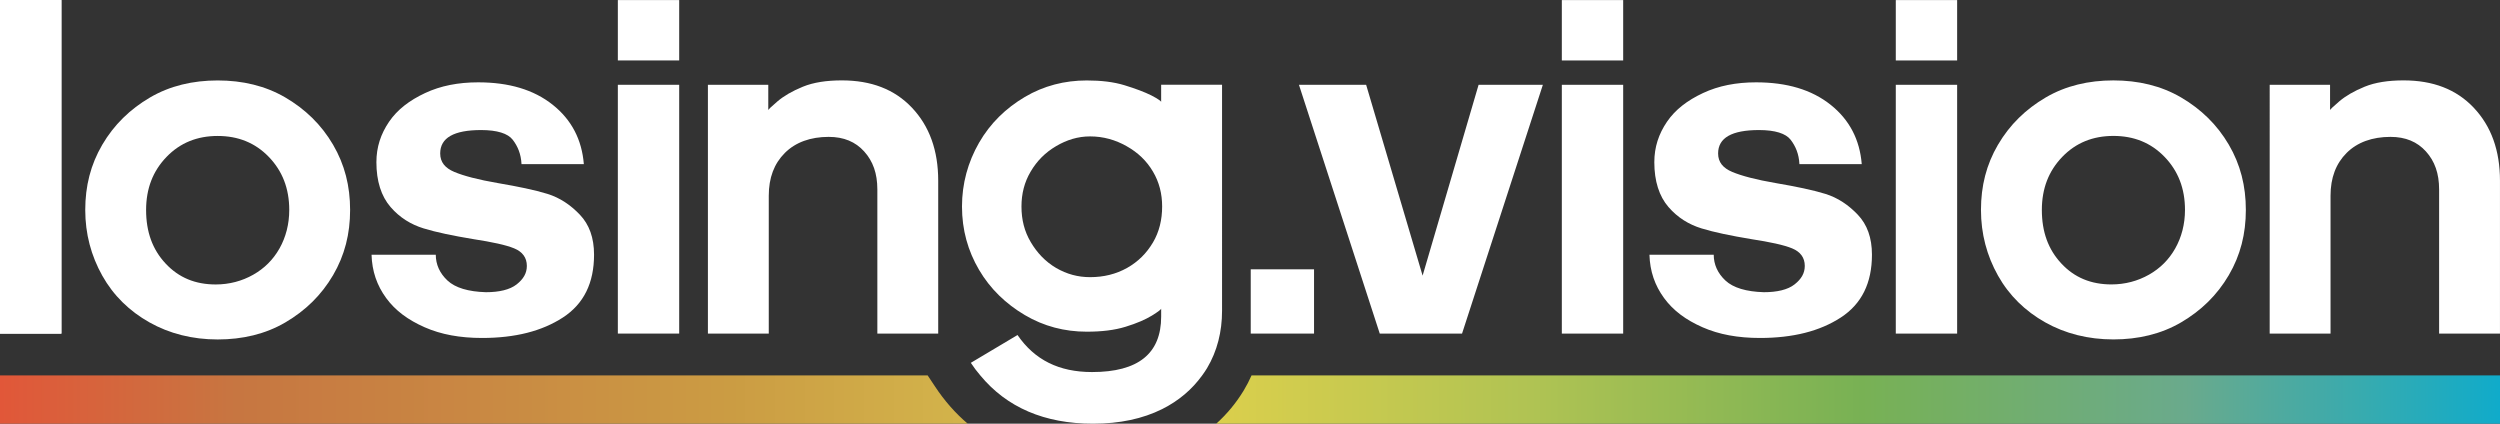
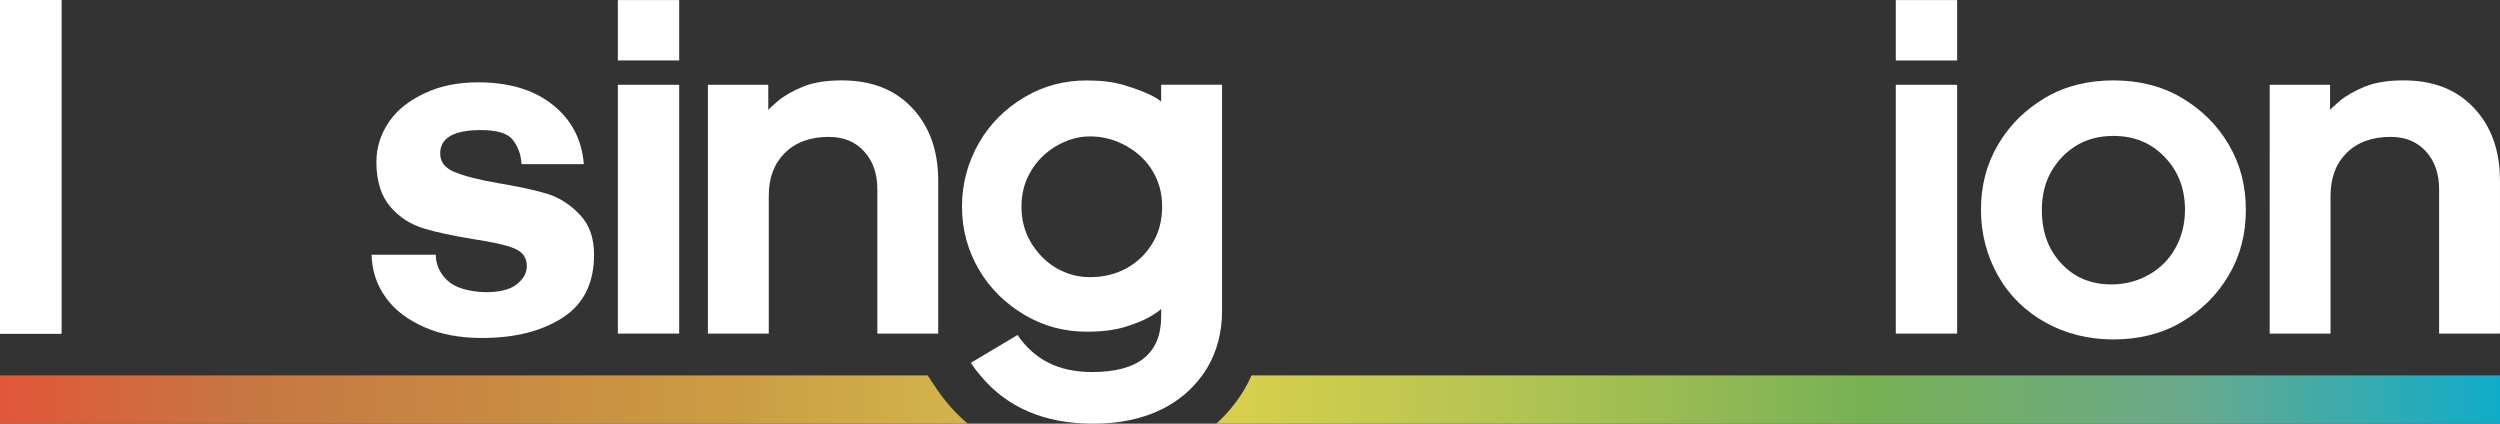
<svg xmlns="http://www.w3.org/2000/svg" id="b" data-name="Layer 2" width="189.947" height="32.192" viewBox="0 0 189.947 32.192">
  <rect x="0" y="0" width="189.947" height="32.192" fill="#333333" stroke="none" />
  <defs>
    <linearGradient id="d" x1="0" y1="30.356" x2="73.523" y2="30.356" gradientTransform="matrix(1, 0, 0, 1, 0, 0)" gradientUnits="userSpaceOnUse">
      <stop offset="0" stop-color="#e15739" />
      <stop offset=".245" stop-color="#c77641" />
      <stop offset=".503" stop-color="#c98943" />
      <stop offset=".755" stop-color="#cb9c43" />
      <stop offset="1" stop-color="#d3b44b" />
    </linearGradient>
    <linearGradient id="e" x1="92.408" y1="30.356" x2="189.947" y2="30.356" gradientTransform="matrix(1, 0, 0, 1, 0, 0)" gradientUnits="userSpaceOnUse">
      <stop offset="0" stop-color="#dbcf4c" />
      <stop offset=".245" stop-color="#b0c353" />
      <stop offset=".503" stop-color="#78b154" />
      <stop offset=".755" stop-color="#6aaa8c" />
      <stop offset="1" stop-color="#10abca" />
    </linearGradient>
  </defs>
  <g id="c" data-name="Layer 1">
    <g>
      <rect y=".005" width="4.666" height="25.345" fill="#fff" />
      <path d="M33.11,19.352c0,.74,.296,1.406,.888,1.961s1.591,.851,2.923,.888c.999,0,1.812-.185,2.331-.592,.518-.407,.777-.851,.777-1.406,0-.629-.333-1.073-.962-1.332s-1.665-.481-3.107-.703c-1.554-.259-2.812-.518-3.773-.814-.962-.296-1.813-.814-2.516-1.628-.703-.814-1.073-1.961-1.073-3.403,0-1.147,.333-2.146,.962-3.071,.629-.924,1.554-1.628,2.738-2.182s2.516-.814,4.033-.814c2.331,0,4.217,.555,5.66,1.702,1.443,1.147,2.22,2.664,2.368,4.513h-4.735c-.037-.777-.296-1.369-.666-1.85-.37-.481-1.184-.74-2.405-.74-2.072,0-3.108,.592-3.108,1.776,0,.666,.37,1.11,1.073,1.406,.703,.296,1.813,.592,3.329,.851,1.517,.259,2.775,.518,3.737,.814,.962,.296,1.776,.851,2.478,1.59,.703,.74,1.073,1.739,1.073,3.034,0,2.146-.777,3.737-2.368,4.772-1.591,1.036-3.625,1.554-6.141,1.554-1.665,0-3.107-.259-4.365-.814-1.257-.555-2.219-1.258-2.922-2.22-.703-.962-1.073-2.035-1.11-3.292h4.883Z" fill="#fff" />
      <path d="M46.943,.005h4.661V4.592h-4.661V.005Zm0,6.437h4.661V25.345h-4.661V6.442Z" fill="#fff" />
      <path d="M53.786,6.442h4.587v1.923c0-.037,.222-.259,.703-.666,.481-.407,1.11-.777,1.924-1.11s1.813-.481,2.959-.481c2.219,0,3.995,.666,5.327,2.072,1.332,1.406,1.998,3.255,1.998,5.549v11.616h-4.624V14.395c0-1.221-.333-2.146-.999-2.885-.666-.74-1.554-1.11-2.701-1.11-1.369,0-2.515,.407-3.329,1.221s-1.221,1.887-1.221,3.255v10.469h-4.624V6.442Z" fill="#fff" />
      <path d="M88.223,6.439v1.297c0-.033-.22-.22-.734-.481-.522-.261-1.191-.514-2.039-.775-.848-.261-1.811-.367-2.888-.367-1.664,0-3.255,.4-4.699,1.256-1.436,.848-2.627,1.999-3.475,3.475-.848,1.477-1.297,3.108-1.297,4.846,0,1.778,.449,3.369,1.297,4.813,.848,1.444,2.039,2.586,3.475,3.434,1.444,.857,3.035,1.264,4.699,1.264,1.15,0,2.113-.114,2.961-.375,.857-.261,1.517-.555,1.999-.848,.481-.294,.702-.481,.702-.522v.595c0,2.814-1.738,4.217-5.253,4.217-2.512,0-4.364-.922-5.661-2.814l-3.548,2.113c.22,.334,.457,.653,.718,.954,2.015,2.439,4.878,3.671,8.565,3.671,2.039,0,3.777-.375,5.253-1.109,1.273-.636,2.284-1.509,3.043-2.561,.131-.179,.253-.359,.367-.547,.775-1.297,1.142-2.774,1.142-4.364V6.439h-4.625Zm-.628,11.992c-.481,.808-1.109,1.444-1.958,1.925-.848,.473-1.778,.702-2.814,.702-.922,0-1.77-.228-2.586-.702-.816-.481-1.444-1.15-1.925-1.966-.481-.816-.702-1.697-.702-2.7,0-.963,.22-1.852,.702-2.659,.481-.816,1.109-1.444,1.925-1.925,.816-.481,1.664-.742,2.586-.742,1.003,0,1.925,.261,2.774,.742,.857,.481,1.517,1.109,1.999,1.925,.481,.808,.702,1.697,.702,2.659,0,1.003-.22,1.925-.702,2.741Z" fill="#fff" />
-       <path d="M95.029,20.462h4.81v4.883h-4.81v-4.883Z" fill="#fff" />
-       <path d="M103.797,6.442l4.291,14.501,4.254-14.501h4.883l-6.141,18.904h-6.252l-6.14-18.904h5.105Z" fill="#fff" />
-       <path d="M118.666,.005h4.661V4.592h-4.661V.005Zm0,6.437h4.661V25.345h-4.661V6.442Z" fill="#fff" />
-       <path d="M130.207,19.352c0,.74,.296,1.406,.888,1.961s1.591,.851,2.922,.888c.999,0,1.813-.185,2.331-.592,.518-.407,.777-.851,.777-1.406,0-.629-.333-1.073-.962-1.332-.629-.259-1.665-.481-3.108-.703-1.553-.259-2.811-.518-3.774-.814-.962-.296-1.812-.814-2.515-1.628-.703-.814-1.073-1.961-1.073-3.403,0-1.147,.333-2.146,.962-3.071,.629-.924,1.554-1.628,2.738-2.182s2.516-.814,4.032-.814c2.331,0,4.217,.555,5.66,1.702s2.22,2.664,2.368,4.513h-4.735c-.037-.777-.296-1.369-.665-1.85-.37-.481-1.184-.74-2.405-.74-2.071,0-3.108,.592-3.108,1.776,0,.666,.37,1.11,1.073,1.406,.703,.296,1.812,.592,3.329,.851s2.775,.518,3.737,.814c.962,.296,1.776,.851,2.478,1.59,.703,.74,1.072,1.739,1.072,3.034,0,2.146-.777,3.737-2.367,4.772-1.591,1.036-3.625,1.554-6.141,1.554-1.665,0-3.108-.259-4.366-.814s-2.219-1.258-2.922-2.22c-.703-.962-1.073-2.035-1.11-3.292h4.883Z" fill="#fff" />
      <path d="M144.04,.005h4.661V4.592h-4.661V.005Zm0,6.437h4.661V25.345h-4.661V6.442Z" fill="#fff" />
      <path d="M151.808,10.992c.888-1.516,2.109-2.7,3.625-3.588s3.255-1.295,5.142-1.295,3.625,.407,5.142,1.295,2.737,2.072,3.625,3.588c.888,1.517,1.295,3.145,1.295,4.957s-.407,3.44-1.295,4.957c-.887,1.517-2.108,2.701-3.625,3.588s-3.256,1.295-5.142,1.295c-1.924,0-3.663-.444-5.179-1.295-1.517-.851-2.738-2.035-3.589-3.551s-1.295-3.181-1.295-4.994,.407-3.441,1.295-4.957Zm4.809,9.027c.999,1.073,2.257,1.591,3.81,1.591,1.036,0,1.998-.259,2.849-.74,.851-.481,1.517-1.147,1.997-1.998,.481-.851,.74-1.85,.74-2.922,0-1.628-.518-2.959-1.553-4.033-1.036-1.073-2.331-1.59-3.884-1.59s-2.849,.518-3.884,1.59c-1.036,1.073-1.554,2.405-1.554,4.033,0,1.665,.481,2.997,1.48,4.069Z" fill="#fff" />
      <path d="M172.448,6.442h4.587v1.923c0-.037,.222-.259,.703-.666,.48-.407,1.11-.777,1.923-1.11,.814-.333,1.813-.481,2.959-.481,2.22,0,3.996,.666,5.327,2.072,1.332,1.406,1.998,3.255,1.998,5.549v11.616h-4.624V14.395c0-1.221-.333-2.146-.998-2.885-.666-.74-1.554-1.11-2.701-1.11-1.369,0-2.516,.407-3.33,1.221-.813,.814-1.22,1.887-1.22,3.255v10.469h-4.624V6.442Z" fill="#fff" />
      <path d="M0,0V25.345H4.666V0H0Z" fill="#fff" />
-       <path d="M7.772,10.995c.888-1.516,2.109-2.7,3.625-3.588s3.255-1.295,5.142-1.295,3.625,.407,5.142,1.295,2.738,2.072,3.625,3.588c.888,1.517,1.295,3.145,1.295,4.957s-.407,3.44-1.295,4.957-2.109,2.701-3.625,3.588-3.255,1.295-5.142,1.295c-1.924,0-3.663-.444-5.179-1.295s-2.738-2.035-3.588-3.551-1.295-3.181-1.295-4.994,.407-3.441,1.295-4.957Zm4.809,9.027c.999,1.073,2.256,1.591,3.81,1.591,1.036,0,1.998-.259,2.848-.74,.851-.481,1.517-1.147,1.998-1.998,.481-.851,.74-1.85,.74-2.922,0-1.628-.518-2.959-1.554-4.033-1.036-1.073-2.331-1.59-3.884-1.59s-2.849,.518-3.884,1.59c-1.036,1.073-1.554,2.405-1.554,4.033,0,1.665,.481,2.997,1.48,4.069Z" fill="#fff" />
      <path d="M73.523,32.192H0v-3.671H70.481l.563,.848c.718,1.085,1.542,2.023,2.48,2.822Z" fill="url(#d)" />
      <path d="M189.947,28.521v3.671H92.408c.824-.742,1.525-1.591,2.096-2.537,.22-.367,.416-.742,.587-1.134h94.855Z" fill="url(#e)" />
    </g>
  </g>
</svg>